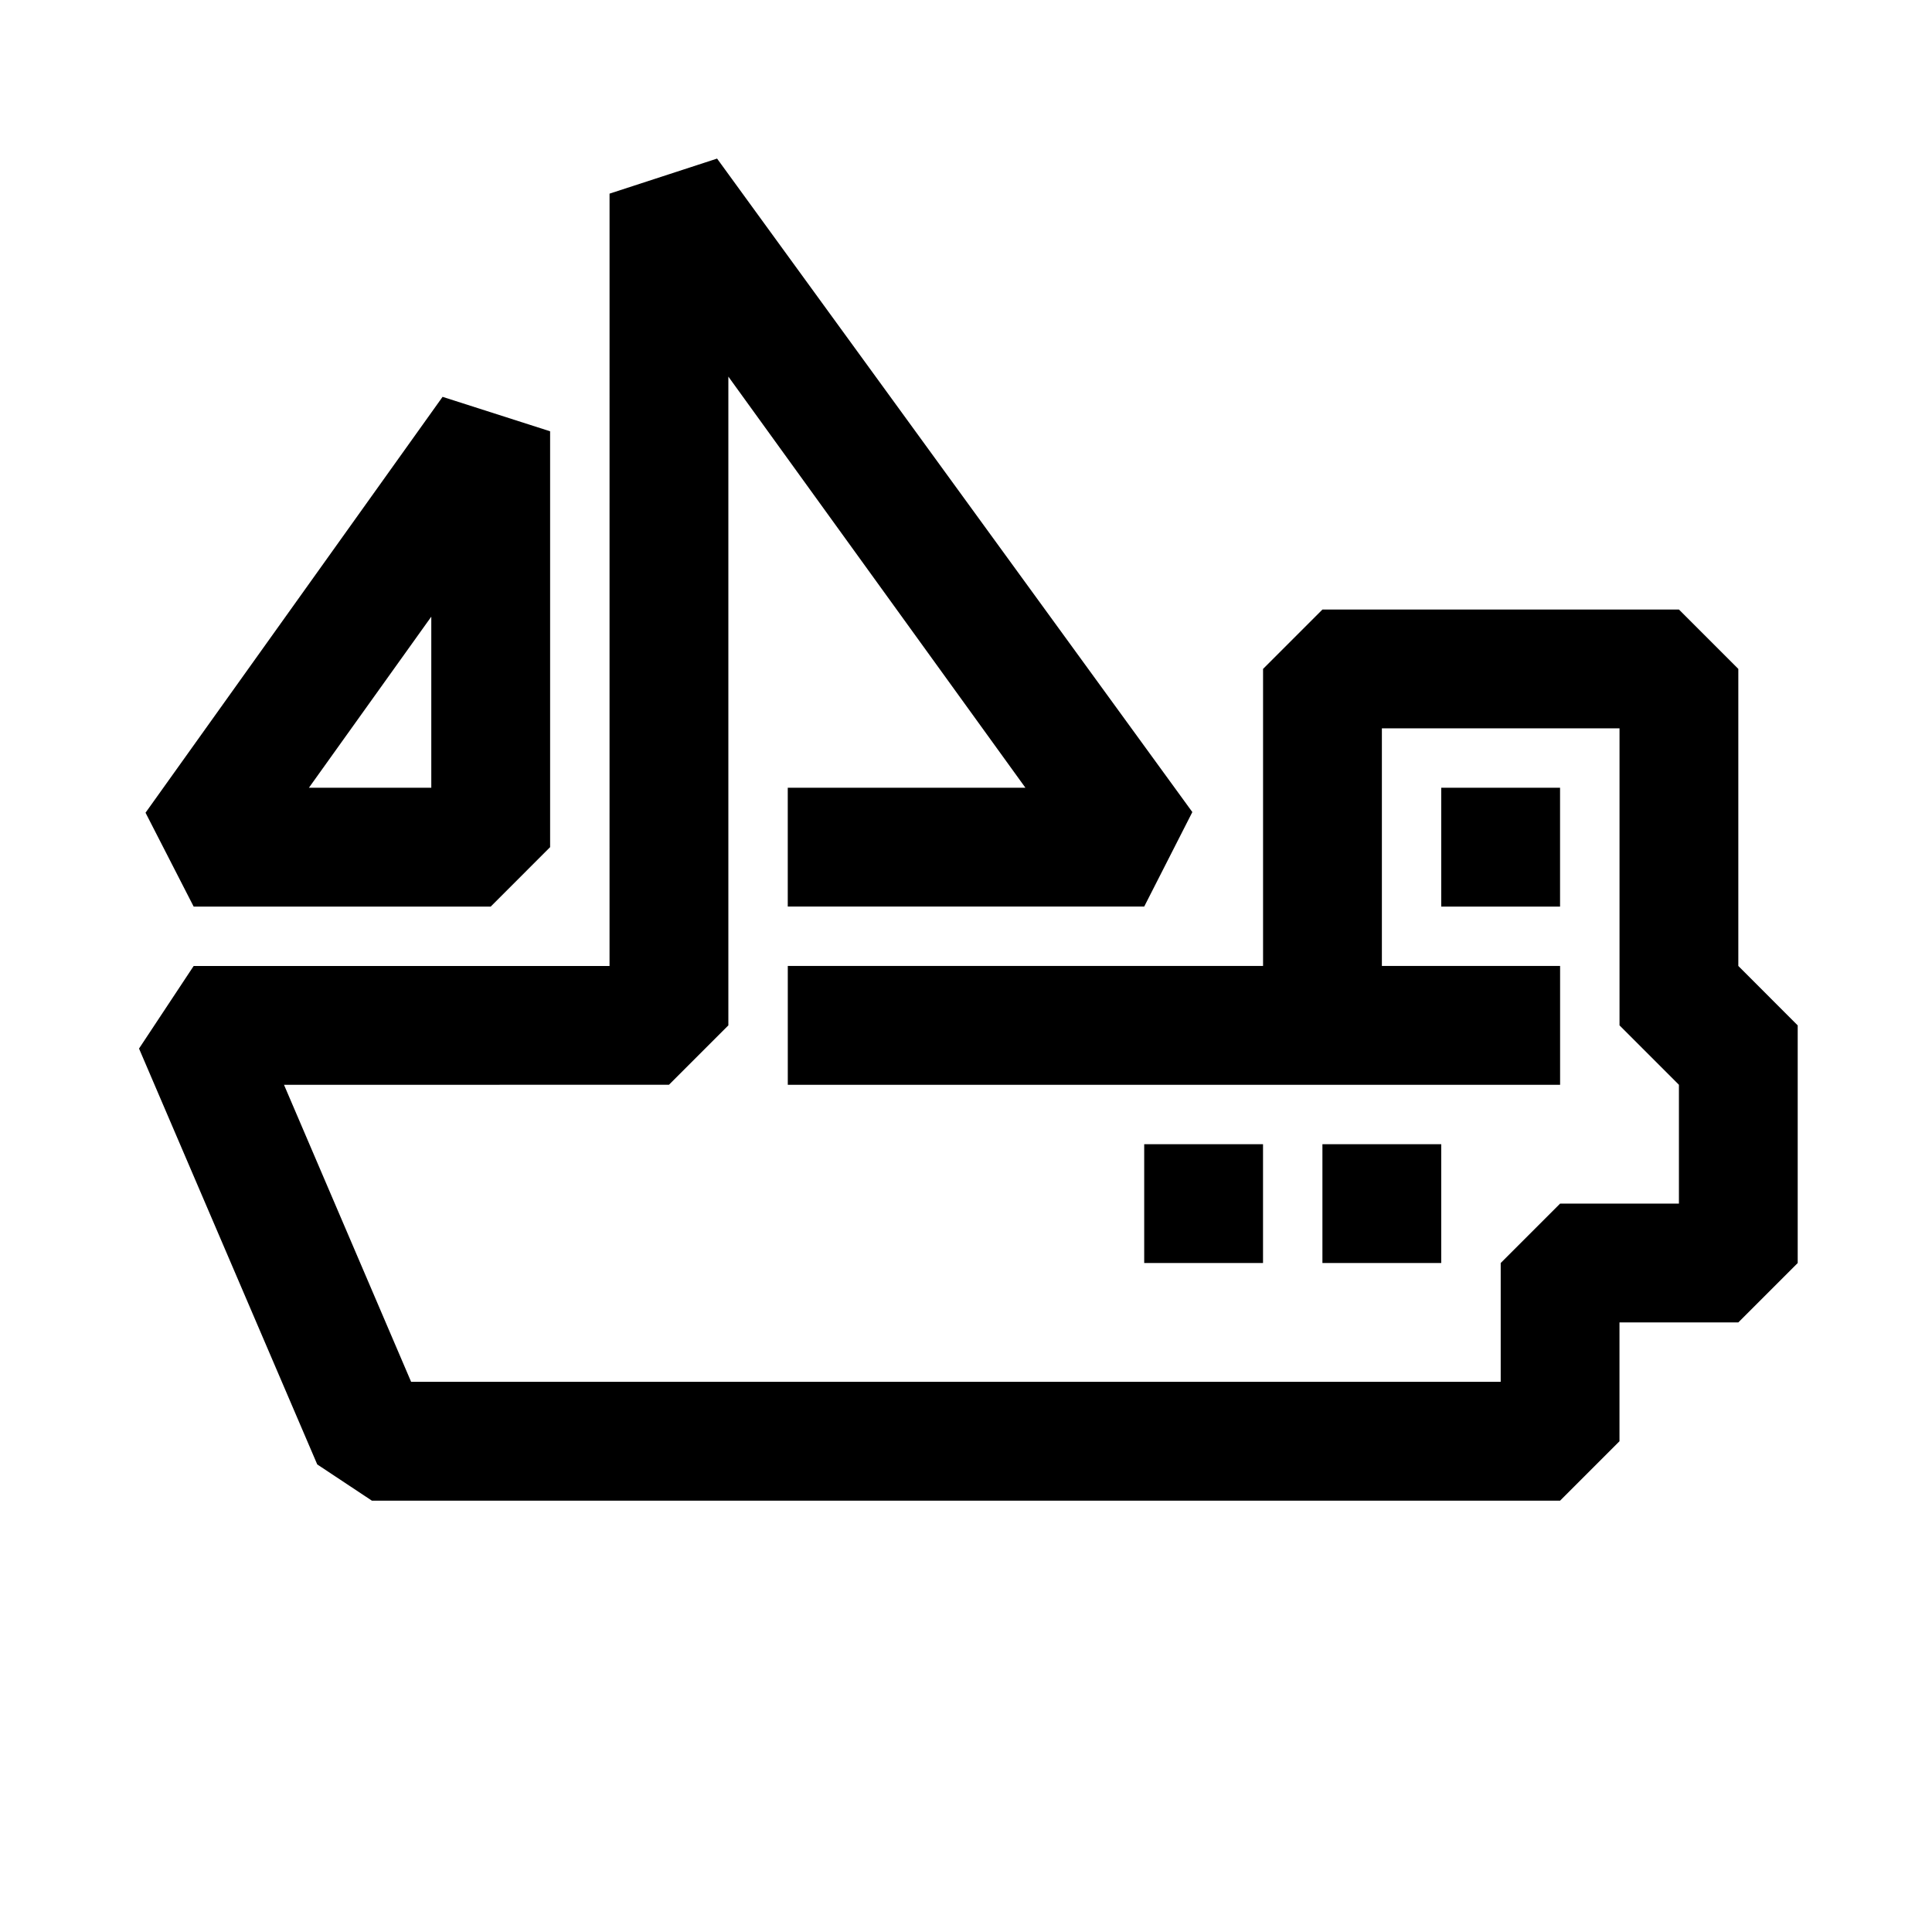
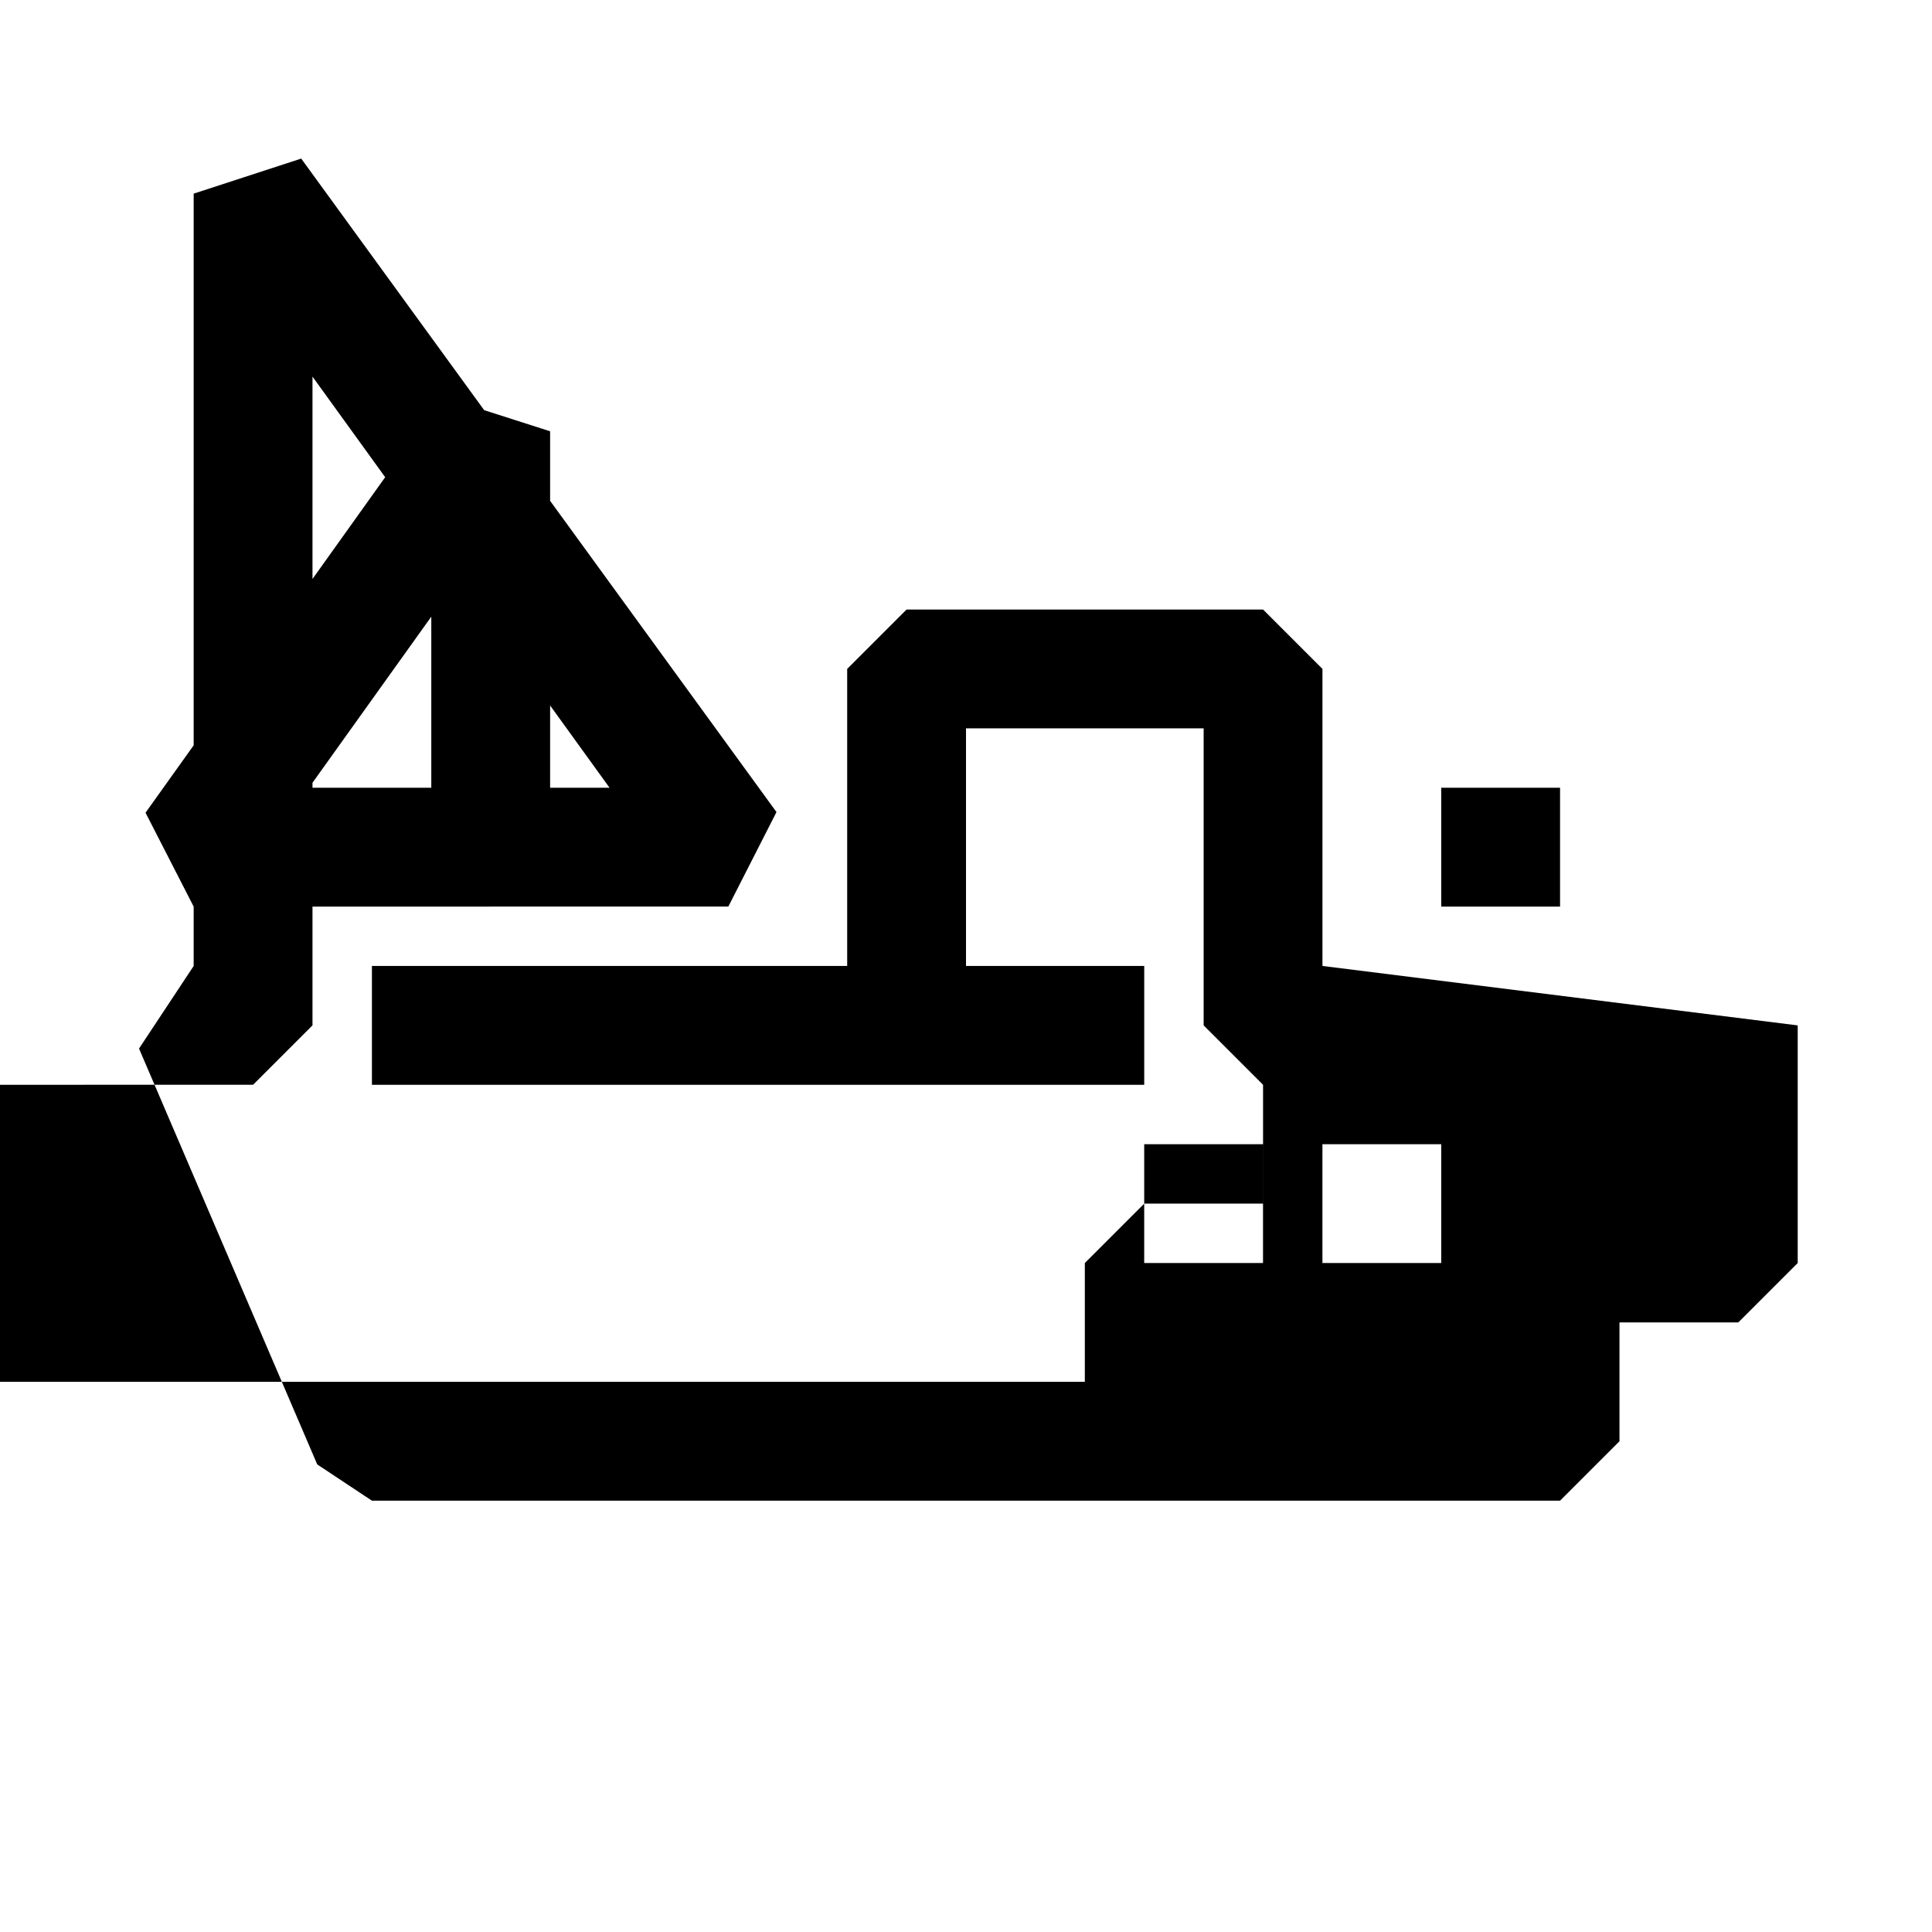
<svg xmlns="http://www.w3.org/2000/svg" fill="#000000" width="800px" height="800px" version="1.1" viewBox="144 144 512 512">
-   <path d="m620.41 415.74v62.977l-15.742 15.742h-31.488v31.488l-15.742 15.742-314.88 0.004-14.484-9.605-47.23-110.21 14.48-21.883h110.21l0.004-204.68 28.496-9.289 125.95 173.18-12.754 25.035h-94.465v-31.488h62.977l-78.719-108.95v171.93l-15.742 15.742-102.02 0.004 33.691 78.719h288.75v-31.488l15.742-15.742h31.488v-31.488l-15.742-15.742v-78.723h-62.977v62.977h47.23v31.488h-204.67v-31.488h125.95v-78.723l15.742-15.742h94.465l15.742 15.742v78.719zm-425.09-31.488-12.754-24.875 78.719-110.21 28.5 9.129v110.21l-15.742 15.746zm30.543-31.488h32.434v-45.344zm300.08 31.488h31.488v-31.488h-31.488zm-31.488 62.977v31.488h31.488v-31.488zm-47.23 0v31.488h31.488v-31.488z" />
+   <path d="m620.41 415.74v62.977l-15.742 15.742h-31.488v31.488l-15.742 15.742-314.88 0.004-14.484-9.605-47.23-110.21 14.48-21.883l0.004-204.68 28.496-9.289 125.95 173.18-12.754 25.035h-94.465v-31.488h62.977l-78.719-108.95v171.93l-15.742 15.742-102.02 0.004 33.691 78.719h288.75v-31.488l15.742-15.742h31.488v-31.488l-15.742-15.742v-78.723h-62.977v62.977h47.23v31.488h-204.67v-31.488h125.95v-78.723l15.742-15.742h94.465l15.742 15.742v78.719zm-425.09-31.488-12.754-24.875 78.719-110.21 28.5 9.129v110.21l-15.742 15.746zm30.543-31.488h32.434v-45.344zm300.08 31.488h31.488v-31.488h-31.488zm-31.488 62.977v31.488h31.488v-31.488zm-47.23 0v31.488h31.488v-31.488z" />
</svg>